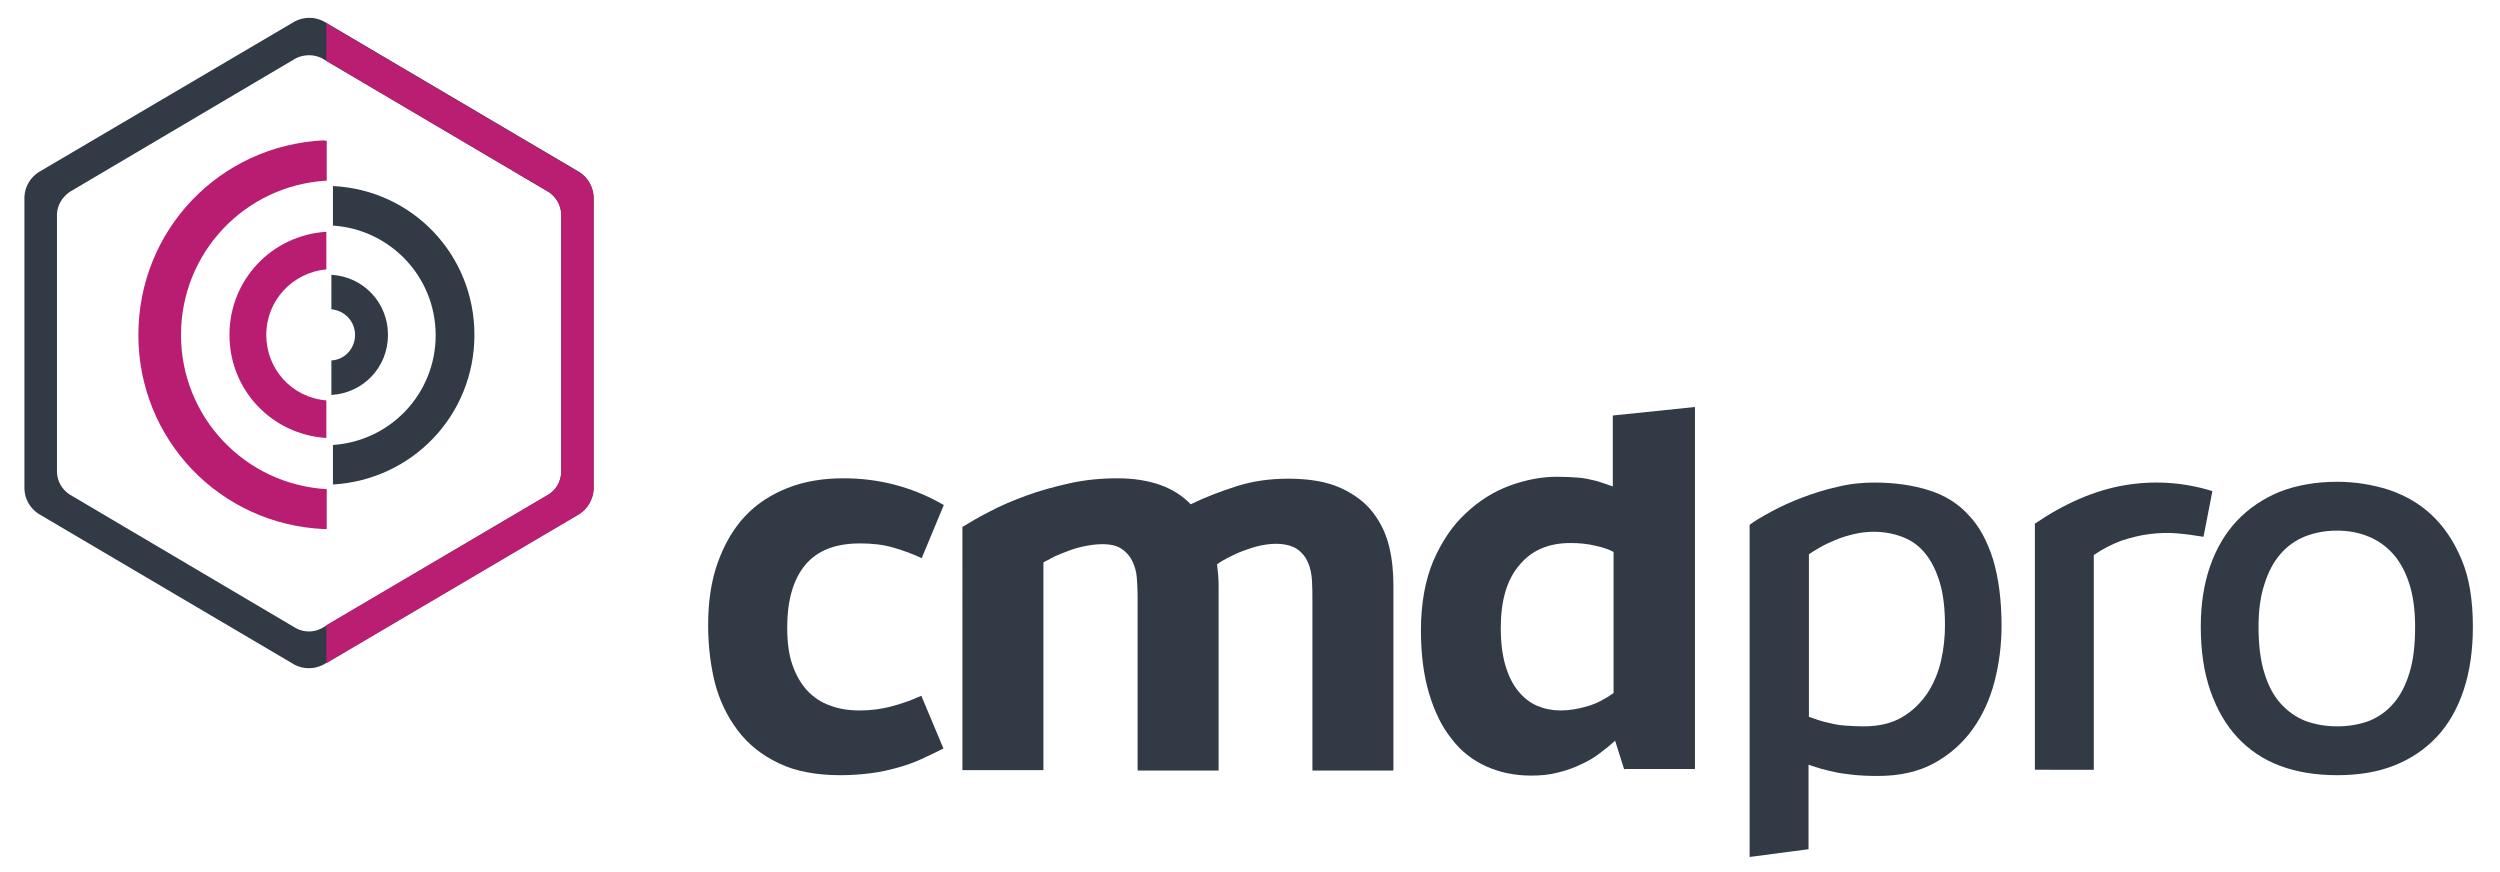
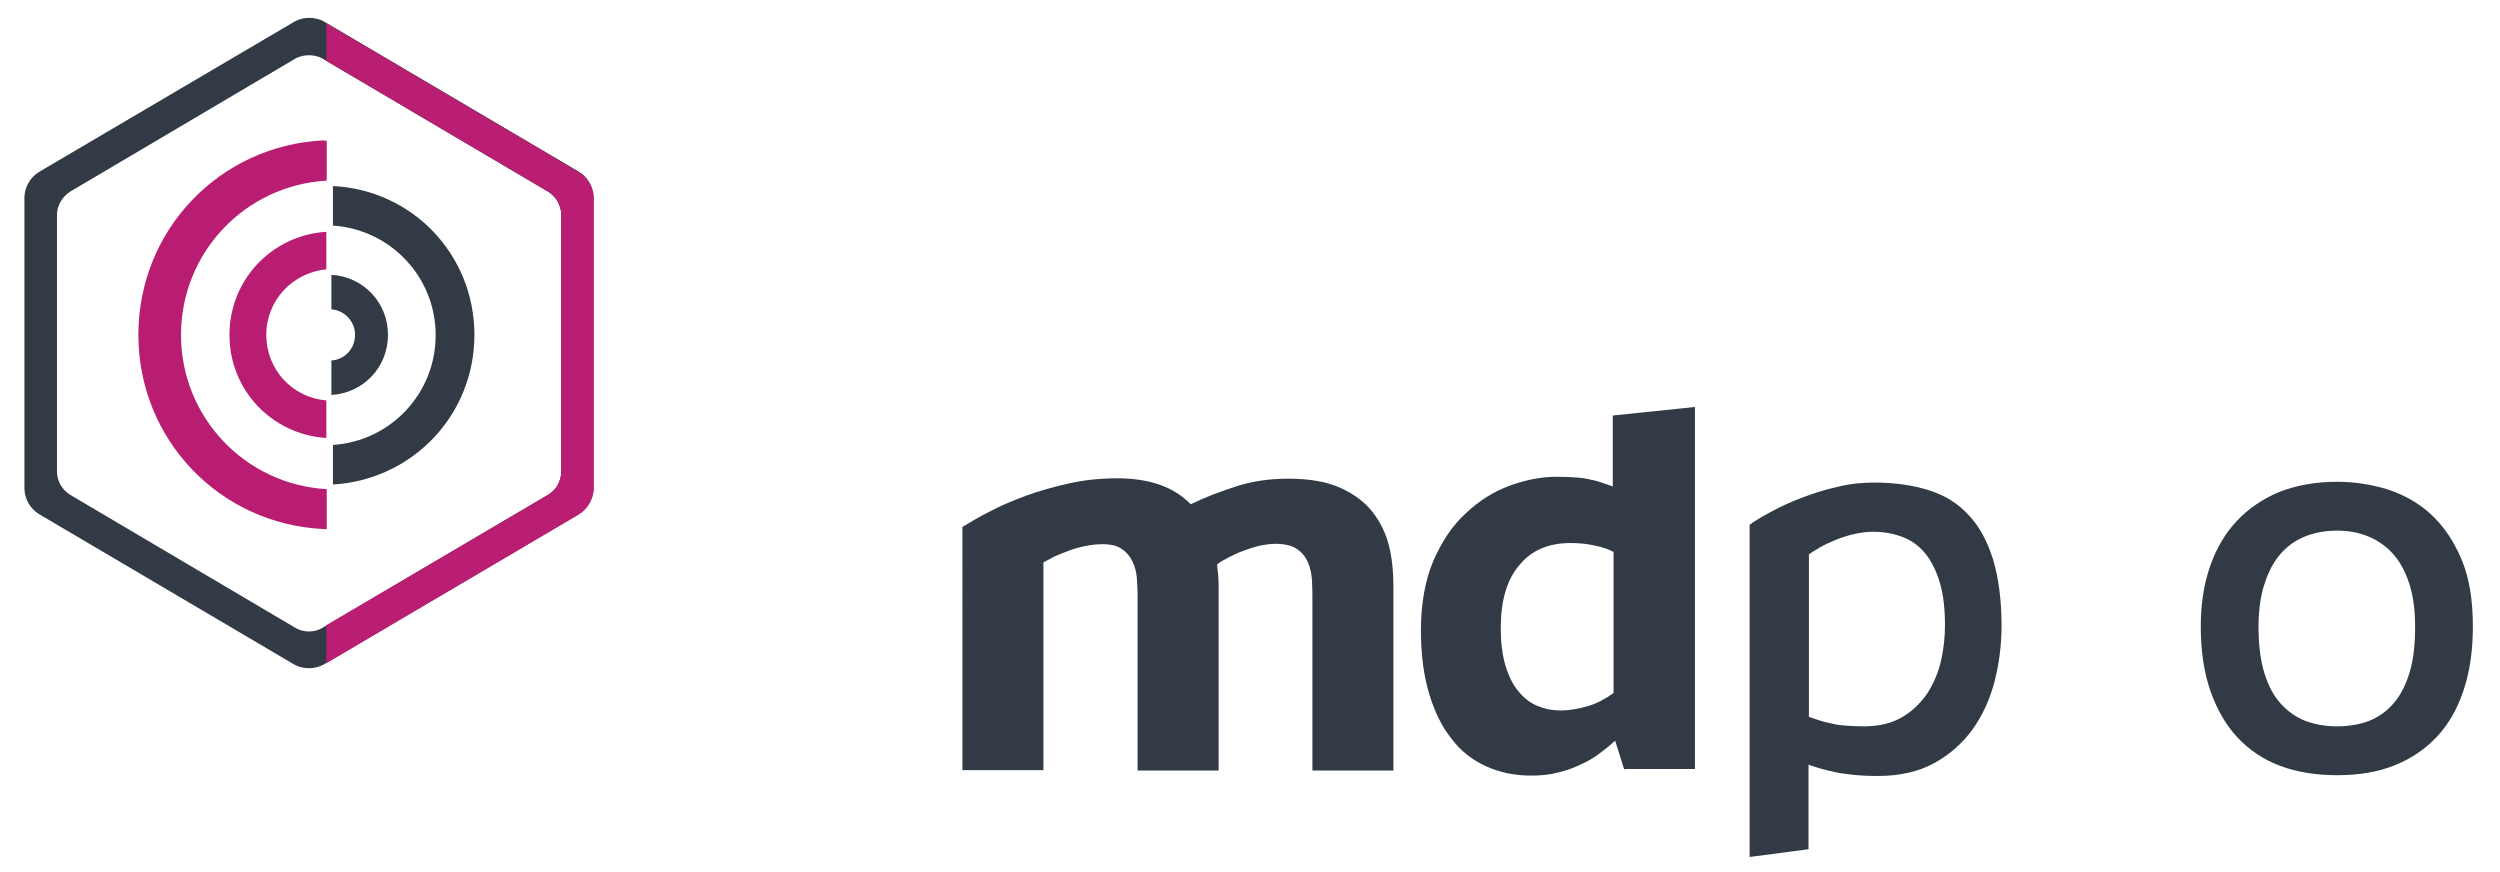
<svg xmlns="http://www.w3.org/2000/svg" version="1.1" id="Ebene_1" x="0px" y="0px" viewBox="0 0 645 225" style="enable-background:new 0 0 645 225;" xml:space="preserve">
  <style type="text/css">
	.st0{fill:#323A45;}
	.st1{fill:#B91D72;}
	.st2{fill:#BA1E72;}
</style>
  <g>
    <g>
      <g>
-         <path class="st0" d="M182.7,161.3c0-6.1,0.8-11.5,2.5-16.2c1.7-4.7,4-8.7,7-11.9c3-3.2,6.7-5.6,11-7.3c4.3-1.7,9.1-2.5,14.4-2.5     c4.4,0,8.7,0.5,13,1.6c4.3,1.1,8.6,2.8,12.9,5.3l-5.7,13.7c-2.6-1.2-5.1-2.1-7.6-2.8c-2.5-0.7-5.2-1-8.3-1     c-6.3,0-11,1.8-14.1,5.5c-3.1,3.7-4.7,9.1-4.7,16.2c0,3.7,0.4,6.9,1.3,9.5c0.9,2.7,2.2,4.9,3.8,6.7c1.7,1.8,3.6,3.1,5.9,3.9     c2.3,0.9,4.9,1.3,7.7,1.3c3,0,5.8-0.4,8.4-1.1c2.6-0.7,5.1-1.6,7.5-2.7l5.7,13.6c-1.9,1-3.9,1.9-5.8,2.8c-2,0.9-4,1.6-6.2,2.2     c-2.2,0.6-4.4,1.1-6.8,1.4c-2.4,0.3-5,0.5-7.7,0.5c-6.3,0-11.7-1-16-3.1c-4.4-2.1-7.9-4.9-10.6-8.5c-2.7-3.6-4.7-7.7-5.9-12.4     C183.3,171.5,182.7,166.5,182.7,161.3z" />
        <path class="st0" d="M248.4,135.9c1.8-1.1,4.1-2.5,6.9-3.9c2.8-1.5,5.9-2.8,9.4-4.1c3.5-1.3,7.2-2.3,11.2-3.2     c4-0.9,8.2-1.3,12.4-1.3c4.2,0,7.9,0.6,11,1.7c3.1,1.1,5.8,2.8,7.9,5c3.9-1.9,7.9-3.4,12-4.7c4.1-1.3,8.5-1.9,13.2-1.9     c5.5,0,10,0.8,13.5,2.4c3.5,1.6,6.3,3.7,8.3,6.3c2,2.6,3.4,5.5,4.2,8.8c0.8,3.3,1.1,6.7,1.1,10.1v47.7h-20.9v-43.9     c0-1.6,0-3.3-0.1-5c-0.1-1.7-0.4-3.3-1-4.7c-0.6-1.4-1.5-2.6-2.8-3.5c-1.3-0.9-3.2-1.4-5.6-1.4c-1.3,0-2.7,0.2-4.1,0.5     c-1.4,0.3-2.8,0.8-4.2,1.3c-1.4,0.5-2.6,1.1-3.8,1.7c-1.2,0.6-2.2,1.2-3,1.8c0.1,1,0.2,1.9,0.3,2.9c0.1,1,0.1,2,0.1,3.1v47.2     h-20.9v-45.4c0-1.3-0.1-2.8-0.2-4.3c-0.1-1.5-0.5-2.9-1.1-4.2c-0.6-1.3-1.5-2.4-2.7-3.2c-1.2-0.9-2.9-1.3-5.1-1.3     c-1.5,0-3,0.2-4.5,0.5c-1.5,0.3-2.9,0.7-4.2,1.2c-1.3,0.5-2.6,1-3.7,1.5c-1.1,0.6-2.1,1.1-2.8,1.5v53.6h-20.9V135.9z" />
        <path class="st0" d="M451.4,135.4c1.3-1,3.2-2.1,5.6-3.4c2.4-1.3,5-2.5,7.9-3.6c2.9-1.1,6-2.1,9.2-2.8c3.2-0.8,6.4-1.1,9.5-1.1     c5.3,0,10,0.7,14.1,2c4.1,1.3,7.5,3.4,10.2,6.4c2.8,2.9,4.8,6.7,6.3,11.4c1.4,4.7,2.2,10.4,2.2,17.1c0,4.9-0.6,9.7-1.8,14.4     c-1.2,4.6-3.1,8.8-5.7,12.4c-2.6,3.6-5.9,6.5-9.9,8.7c-4,2.2-8.9,3.3-14.5,3.3c-2.4,0-4.6-0.1-6.4-0.3c-1.8-0.2-3.4-0.4-4.7-0.7     c-1.4-0.3-2.6-0.6-3.7-0.9c-1.1-0.3-2.1-0.7-3.1-1v21.8l-15.2,2V135.4z M466.6,184.9c0.8,0.3,1.7,0.6,2.6,0.9     c0.9,0.3,2,0.6,3.1,0.8c1.1,0.3,2.4,0.5,3.8,0.6c1.4,0.1,3,0.2,4.7,0.2c4,0,7.3-0.8,10-2.4c2.7-1.6,4.8-3.7,6.5-6.2     c1.6-2.5,2.8-5.3,3.5-8.4c0.7-3.1,1-6.1,1-9.1c0-4.2-0.4-7.8-1.3-10.9c-0.9-3-2.1-5.5-3.7-7.5c-1.6-2-3.5-3.4-5.8-4.3     c-2.3-0.9-4.8-1.4-7.6-1.4c-1.7,0-3.4,0.2-5.1,0.6c-1.7,0.4-3.3,0.9-4.7,1.5c-1.5,0.6-2.8,1.2-4,1.9c-1.2,0.7-2.2,1.3-2.9,1.8     V184.9z" />
-         <path class="st0" d="M525,135.1c7.8-5.3,15.5-8.6,23.1-9.9c7.7-1.3,15.2-0.8,22.7,1.5l-2.3,11.8c-2.3-0.4-4.5-0.7-6.9-0.9     c-2.3-0.2-4.7-0.1-7.1,0.2c-2.4,0.3-4.8,0.9-7.2,1.7c-2.4,0.9-4.8,2.1-7.1,3.7v55.4H525V135.1z" />
        <path class="st0" d="M567.8,161.6c0-5.7,0.8-10.9,2.4-15.5c1.6-4.6,3.9-8.5,6.9-11.7c3-3.2,6.7-5.7,11-7.5     c4.4-1.7,9.3-2.6,14.9-2.6c4.5,0,8.9,0.7,13.1,2c4.2,1.4,8,3.5,11.2,6.5c3.2,3,5.8,6.8,7.8,11.6c2,4.7,2.9,10.5,2.9,17.3     c0,6.2-0.8,11.6-2.4,16.4c-1.6,4.8-3.9,8.8-6.9,12c-3,3.2-6.7,5.7-11,7.4c-4.3,1.7-9.2,2.5-14.7,2.5s-10.4-0.8-14.7-2.4     c-4.3-1.6-8-4.1-11-7.3c-3-3.2-5.3-7.2-7-12C568.6,173.4,567.8,167.9,567.8,161.6z M582.7,161.7c0,4.7,0.5,8.7,1.5,11.9     c1,3.3,2.4,5.9,4.2,7.9c1.8,2,3.9,3.5,6.4,4.5c2.5,0.9,5.2,1.4,8.2,1.4c3,0,5.8-0.5,8.2-1.4c2.5-1,4.6-2.5,6.4-4.6     c1.8-2.1,3.1-4.7,4.1-8c1-3.3,1.4-7.2,1.4-11.7c0-4.3-0.5-8-1.5-11.1c-1-3.1-2.4-5.7-4.2-7.7c-1.8-2-3.9-3.5-6.4-4.5     c-2.4-1-5.1-1.5-8-1.5c-3,0-5.8,0.5-8.3,1.5c-2.5,1-4.6,2.5-6.4,4.6c-1.8,2.1-3.1,4.6-4.1,7.8     C583.2,153.8,582.7,157.5,582.7,161.7z" />
        <path class="st0" d="M419.1,198.7l-2.4-7.6c-1.2,1.1-2.4,2.1-3.9,3.2c-1.4,1.1-3.1,2.1-4.9,2.9c-1.8,0.9-3.8,1.6-5.9,2.1     c-2.2,0.6-4.5,0.8-7,0.8c-4.2,0-8.1-0.8-11.6-2.4c-3.5-1.6-6.5-3.9-8.9-7.1c-2.5-3.1-4.4-7-5.8-11.7c-1.4-4.7-2.1-10.1-2.1-16.3     c0-6.9,1.1-12.9,3.2-17.9c2.2-5,4.9-9.1,8.4-12.3c3.4-3.2,7.2-5.6,11.3-7.1c4.1-1.5,8.2-2.3,12.2-2.3c2,0,3.7,0.1,5.1,0.2     c1.4,0.1,2.7,0.3,3.8,0.6c1.1,0.2,2.1,0.5,2.9,0.8c0.9,0.3,1.7,0.6,2.6,0.9v-18.3l21.2-2.2v93.4H419.1z M387.2,162     c0,3.8,0.4,7,1.2,9.7c0.8,2.7,1.9,4.9,3.3,6.6c1.4,1.7,3,3,4.9,3.8c1.9,0.8,3.9,1.2,6,1.2c2.3,0,4.6-0.4,7-1.1     c2.4-0.7,4.6-1.9,6.7-3.4v-36.4c-1.1-0.6-2.7-1.2-4.7-1.6c-2-0.5-4.2-0.7-6.4-0.7c-5.7,0-10.1,1.9-13.2,5.7     C388.8,149.5,387.2,154.9,387.2,162z" />
      </g>
      <g>
        <path class="st0" d="M149.5,44.4L149.5,44.4l-66-38.9c-2.3-1.2-5.1-1.2-7.4,0L10,44.4l0,0c-2.2,1.4-3.6,3.8-3.7,6.4v75.4     c0.1,2.6,1.5,5,3.7,6.4l0,0l66,38.9c2.3,1.2,5.1,1.2,7.4,0l66-38.9l0,0c2.2-1.4,3.6-3.8,3.7-6.4V50.9     C153,48.2,151.7,45.8,149.5,44.4z M144.8,121.9c-0.1,2.3-1.3,4.5-3.3,5.7l0,0L83,162.1c-2.1,1.1-4.5,1.1-6.6,0L18,127.6l0,0     c-2-1.3-3.2-3.4-3.3-5.7V55.2c0.1-2.3,1.4-4.4,3.3-5.7l0,0L76.4,15C78.5,14,81,14,83,15l58.5,34.5l0,0c2,1.3,3.2,3.4,3.3,5.7     V121.9z" />
        <path class="st0" d="M122.4,86.4c0-20.7-16-37.4-36.5-38.4v10.2c14.9,1,26.5,13.3,26.5,28.3c0,15-11.6,27.3-26.5,28.3v10.2     C106.4,123.8,122.4,107.1,122.4,86.4z" />
        <path class="st1" d="M59.2,86.4c0,14.2,10.9,25.7,25,26.6v-5.6h0v-4.1c-8.8-0.7-15.5-8-15.5-16.9s6.8-16.1,15.5-16.9l0-9.7     C70.1,60.7,59.2,72.2,59.2,86.4z" />
        <path class="st1" d="M35.7,86.4c0,27,21,48.9,47.9,50.1v0l0.7,0v-10.3c-21.1-1.2-37.6-18.6-37.6-39.8c0-21.2,16.5-38.6,37.6-39.8     V36.3l-0.7,0v-0.1C56.6,37.5,35.7,59.4,35.7,86.4z" />
        <path class="st0" d="M100.1,86.4c0-8.3-6.3-15-14.6-15.5v8.9c3.4,0.3,6.1,3.1,6.1,6.6S89,92.8,85.5,93v8.9     C93.8,101.4,100.1,94.7,100.1,86.4z" />
        <path class="st2" d="M153.2,126.3V50.9c-0.1-2.6-1.5-5-3.7-6.4L84.2,6v9.7l57.3,33.8c2,1.3,3.2,3.4,3.3,5.7v66.7     c-0.1,2.3-1.3,4.5-3.3,5.7l-57.3,33.7v9.8l65.2-38.4C151.6,131.3,153,128.9,153.2,126.3z" />
      </g>
    </g>
  </g>
</svg>